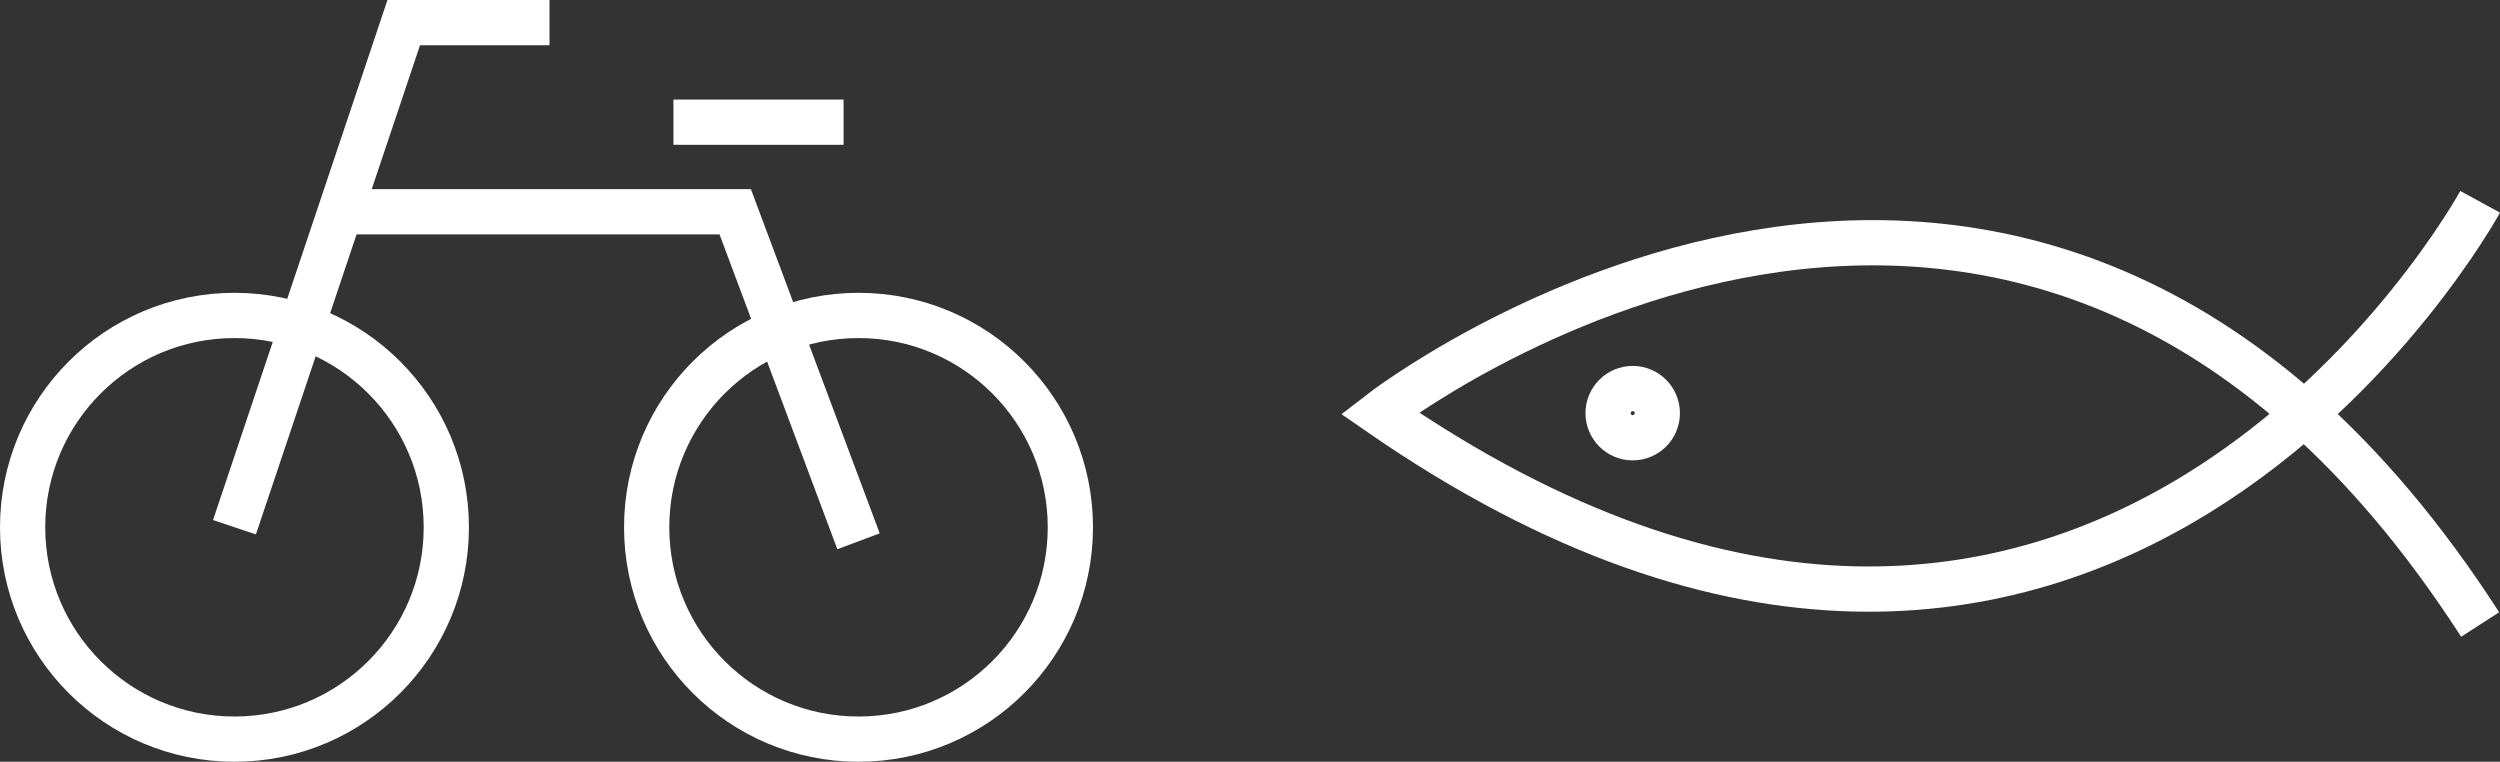
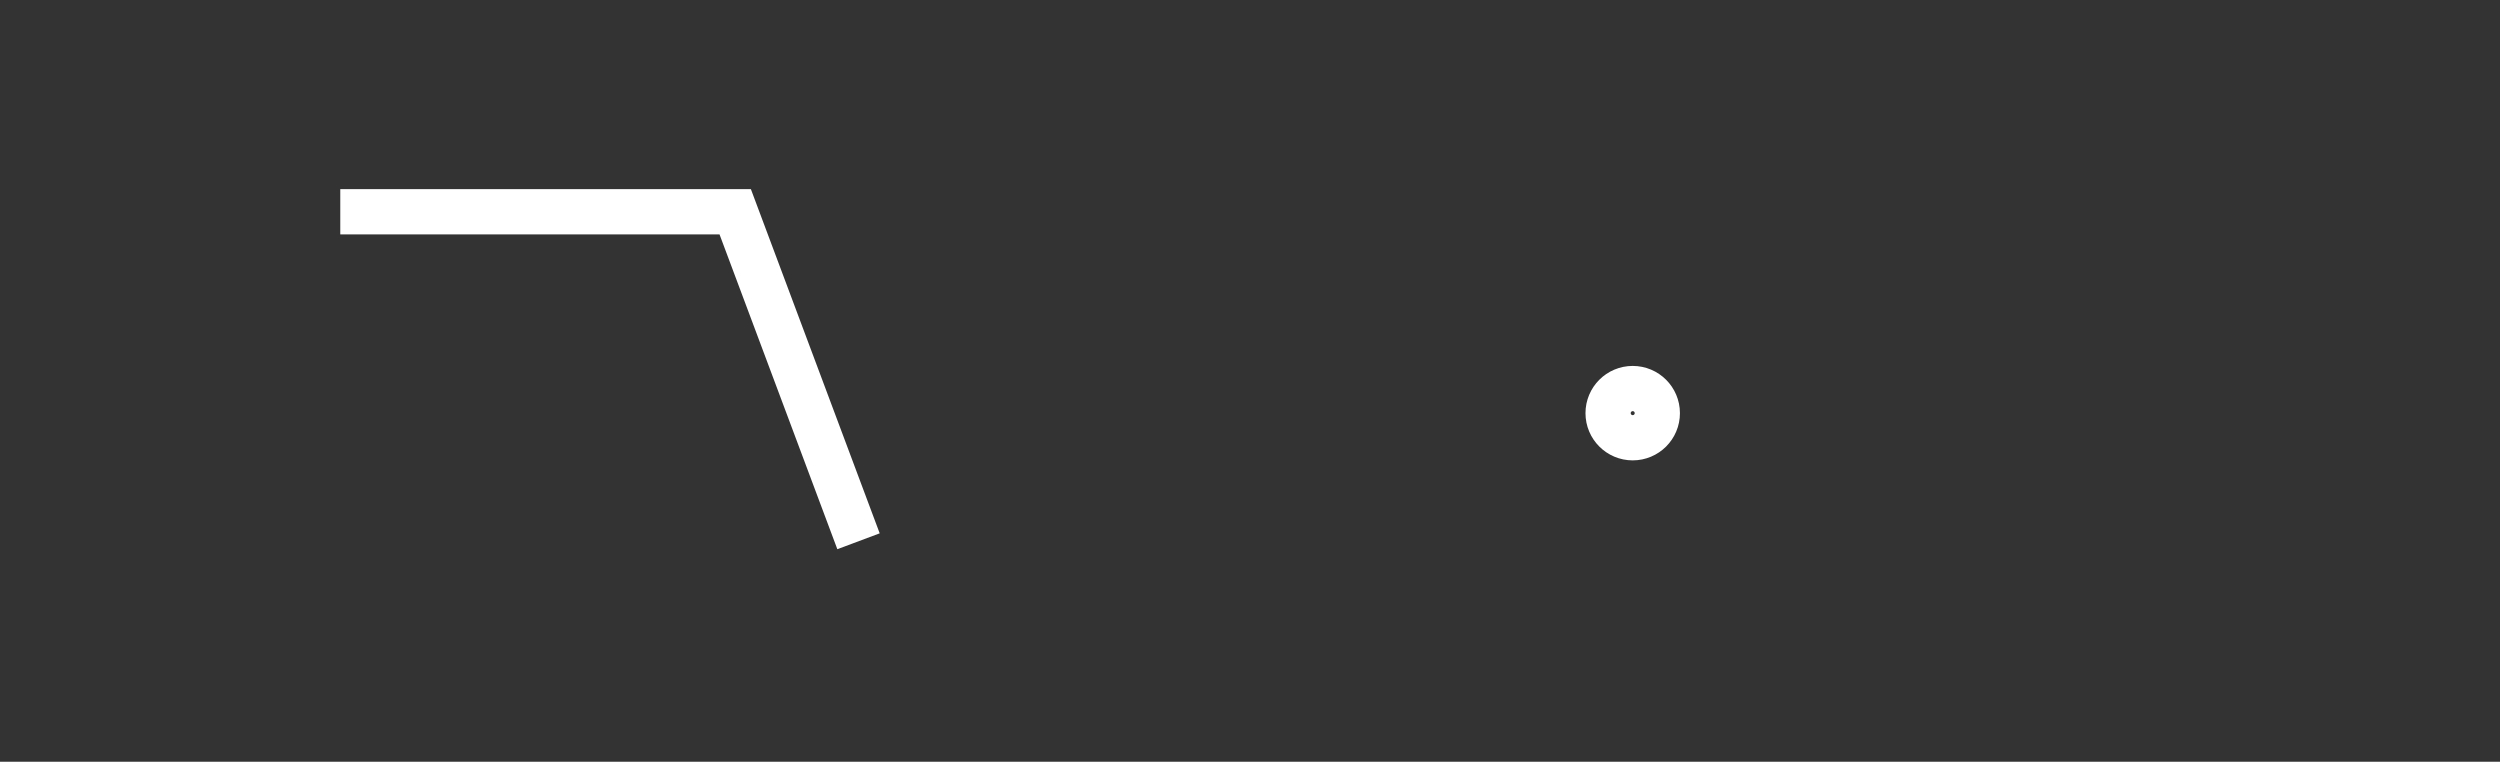
<svg xmlns="http://www.w3.org/2000/svg" width="55.264" height="16.838" viewBox="0 0 55.264 16.838">
  <rect x="0" y="0" width="55.264" height="16.838" fill="#333333" stroke="none" />
  <g id="グループ_17178" data-name="グループ 17178" transform="translate(-327.5 -797.283)">
    <g id="シンプルな線の魚のアイコン素材" transform="translate(358 801.744)">
-       <path id="パス_42318" data-name="パス 42318" d="M46.325,164.1S37.815,179.712,22,168.772c0,0,14.2-11.037,24.325,4.672" transform="translate(-22 -164.1)" fill="none" stroke="#fff" stroke-miterlimit="10" stroke-width="1" />
      <ellipse id="楕円形_165" data-name="楕円形 165" cx="0.544" cy="0.544" rx="0.544" ry="0.544" transform="translate(5.048 4.128)" fill="none" stroke="#fff" stroke-miterlimit="10" stroke-width="1" />
    </g>
    <g id="自転車の無料アイコン4" transform="translate(328 797.783)">
-       <ellipse id="楕円形_166" data-name="楕円形 166" cx="4.683" cy="4.683" rx="4.683" ry="4.683" transform="translate(0 6.473)" fill="none" stroke="#fff" stroke-miterlimit="10" stroke-width="1" />
-       <ellipse id="楕円形_167" data-name="楕円形 167" cx="4.683" cy="4.683" rx="4.683" ry="4.683" transform="translate(13.795 6.473)" fill="none" stroke="#fff" stroke-miterlimit="10" stroke-width="1" />
-       <path id="パス_42321" data-name="パス 42321" d="M111.5,101.955,115.242,90.8h3.222" transform="translate(-106.817 -90.8)" fill="none" stroke="#fff" stroke-miterlimit="10" stroke-width="1" />
      <path id="パス_42322" data-name="パス 42322" d="M160.5,178.4h8.73l2.726,7.284" transform="translate(-153.478 -174.219)" fill="none" stroke="#fff" stroke-miterlimit="10" stroke-width="1" />
-       <line id="線_916" data-name="線 916" x2="3.761" transform="translate(14.387 2.201)" fill="none" stroke="#fff" stroke-miterlimit="10" stroke-width="1" />
    </g>
  </g>
</svg>